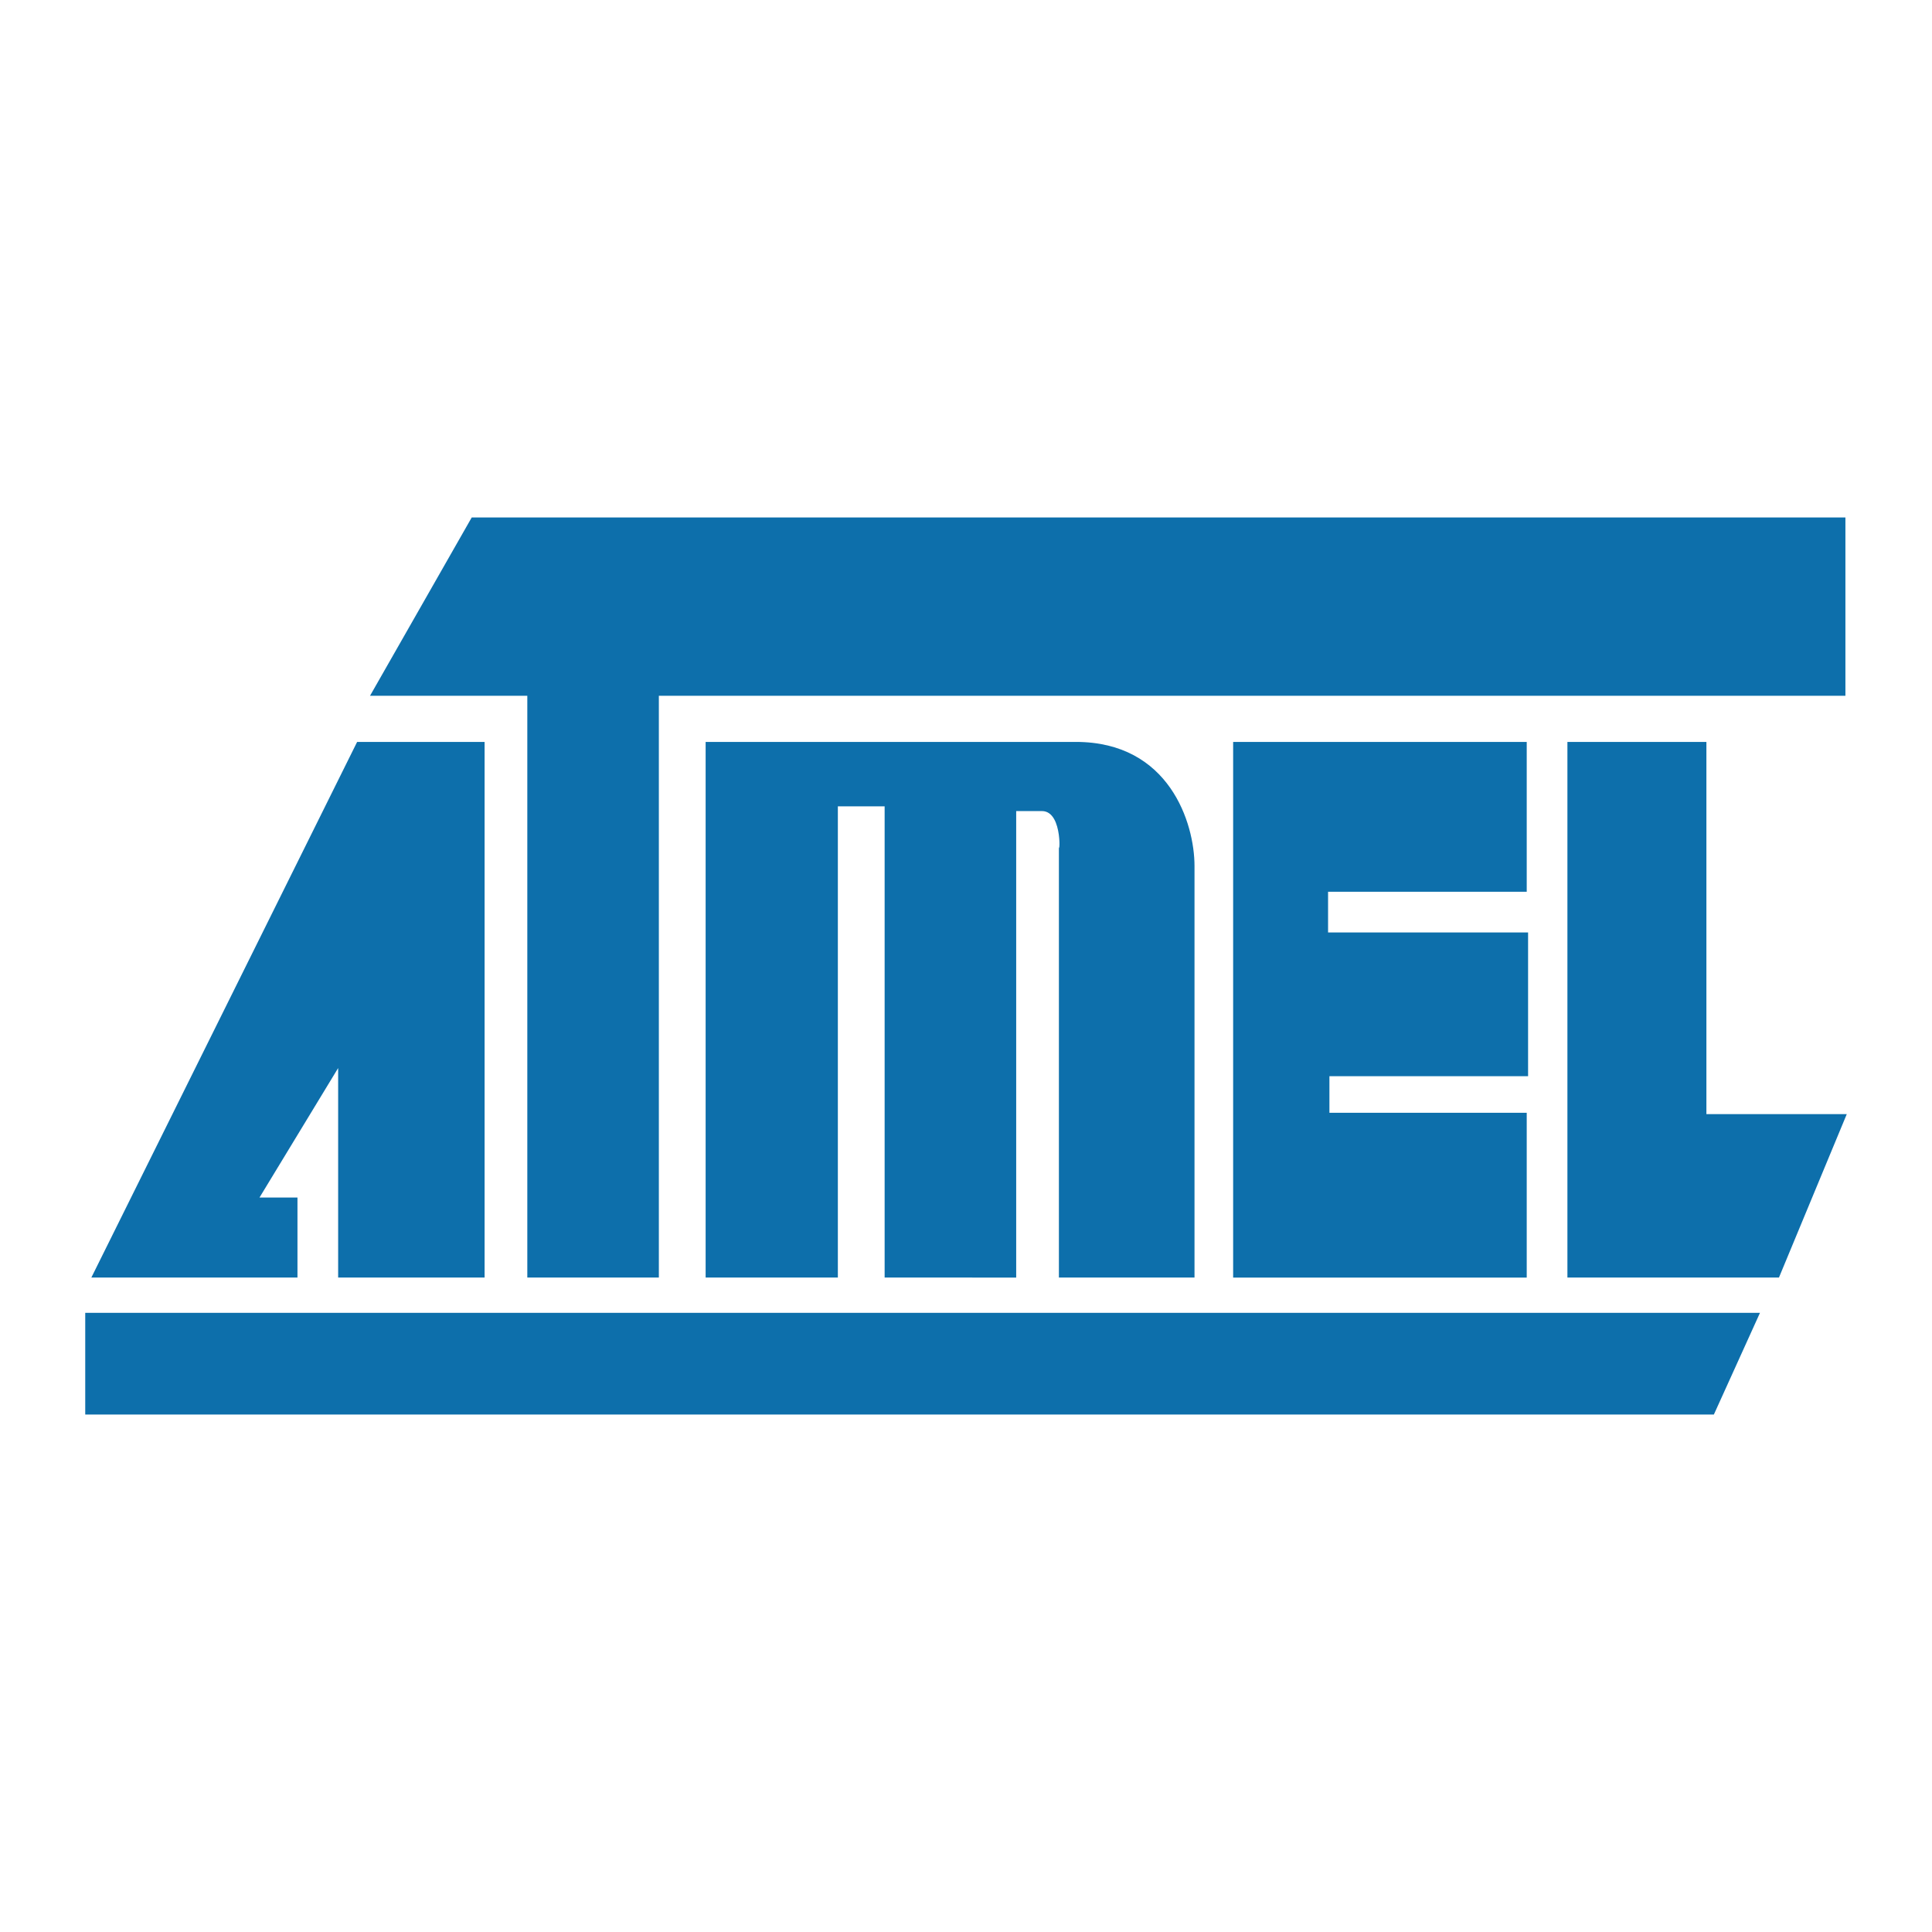
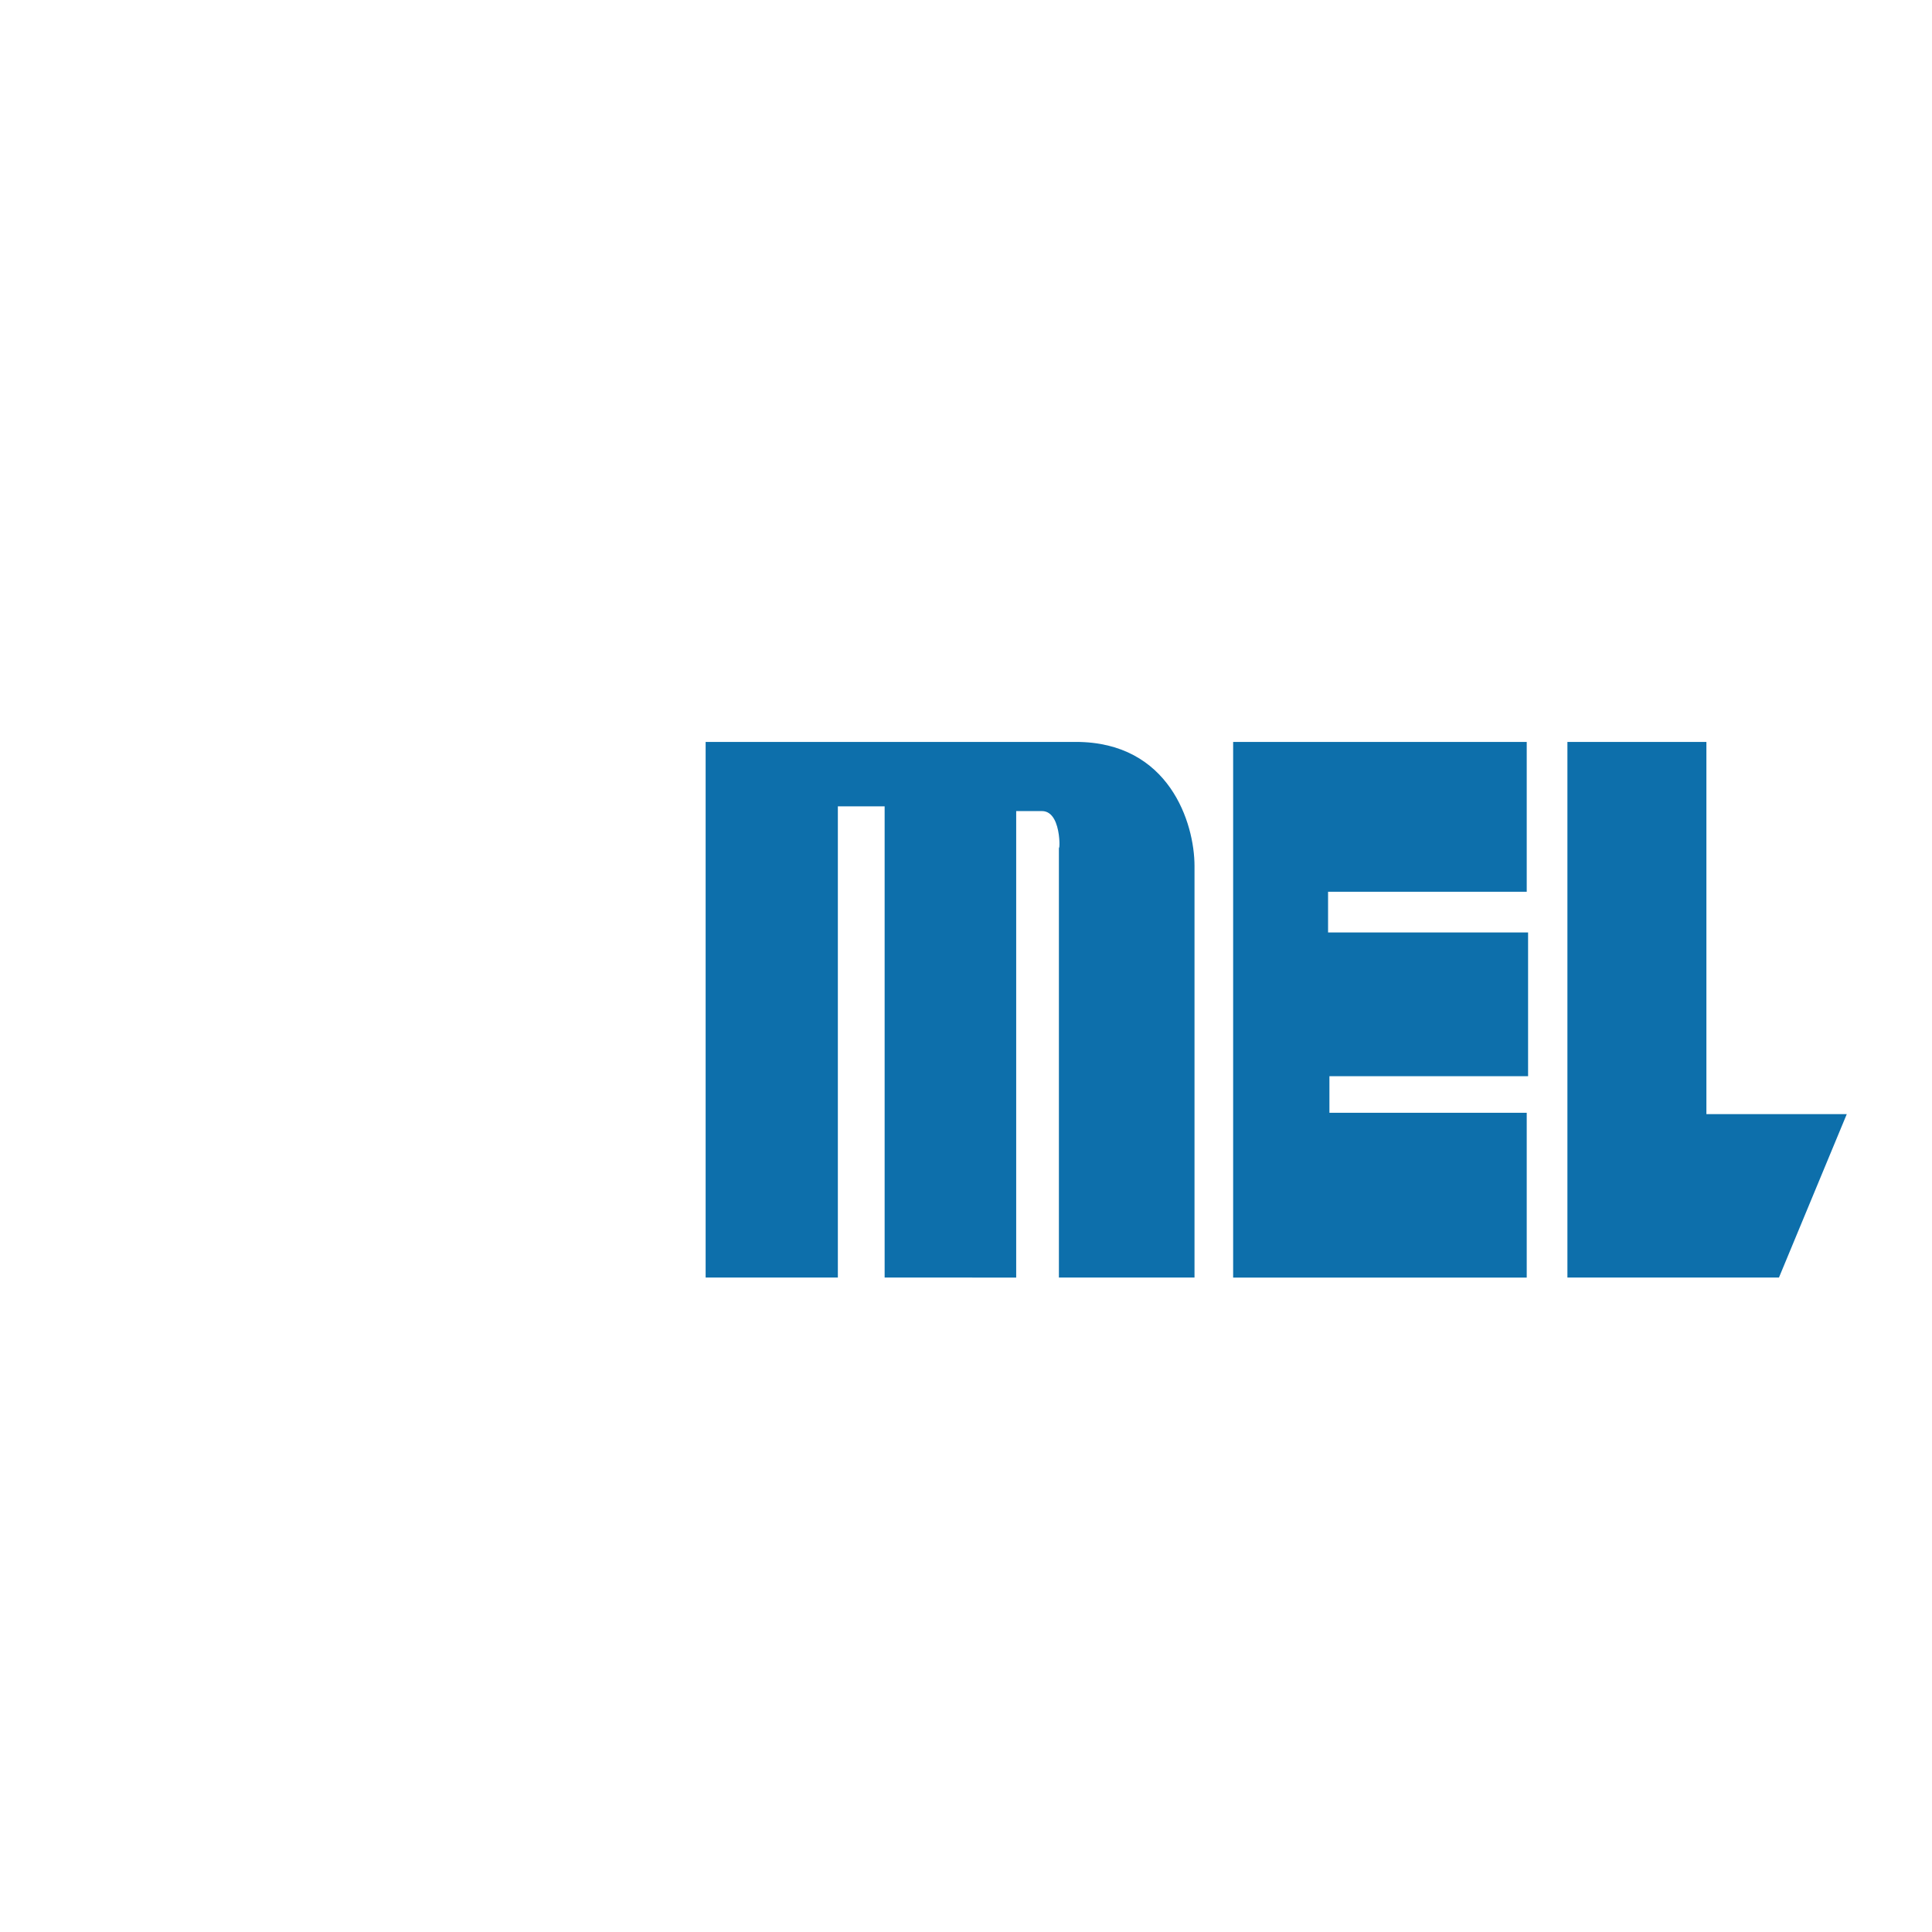
<svg xmlns="http://www.w3.org/2000/svg" width="2500" height="2500" viewBox="0 0 192.756 192.756">
  <g fill-rule="evenodd" clip-rule="evenodd">
-     <path fill="#fff" d="M0 0h192.756v192.756H0V0z" />
-     <path fill="#0d6fab" d="M170.994 141.127l4.6-10.147H8.504v10.147h162.49zM29.678 127.463v-7.983h-3.789l7.848-12.921v20.904h14.611V74.021H35.631L9.113 127.463h20.565z" />
-     <path fill="#0d6fab" d="M52.61 127.463V69.42H36.916l10.147-17.791h137.054V69.42H65.734v58.043H52.61z" />
    <path d="M70.401 127.463V74.021h36.935c9.336 0 11.84 8.118 11.84 12.379v41.063h-13.529V84.168c0 1.962.541-3.247-1.691-3.247h-2.57v46.542H88.26V80.447h-4.667v47.016H70.401zM123.031 127.463V74.021h29.291v14.95h-19.82v4.059h19.955v14.341h-19.82v3.652h19.685v16.44h-29.291zM156.381 127.463V74.021h13.867v37.137h14.004l-6.766 16.305h-21.105z" fill="#0d6fab" />
  </g>
</svg>